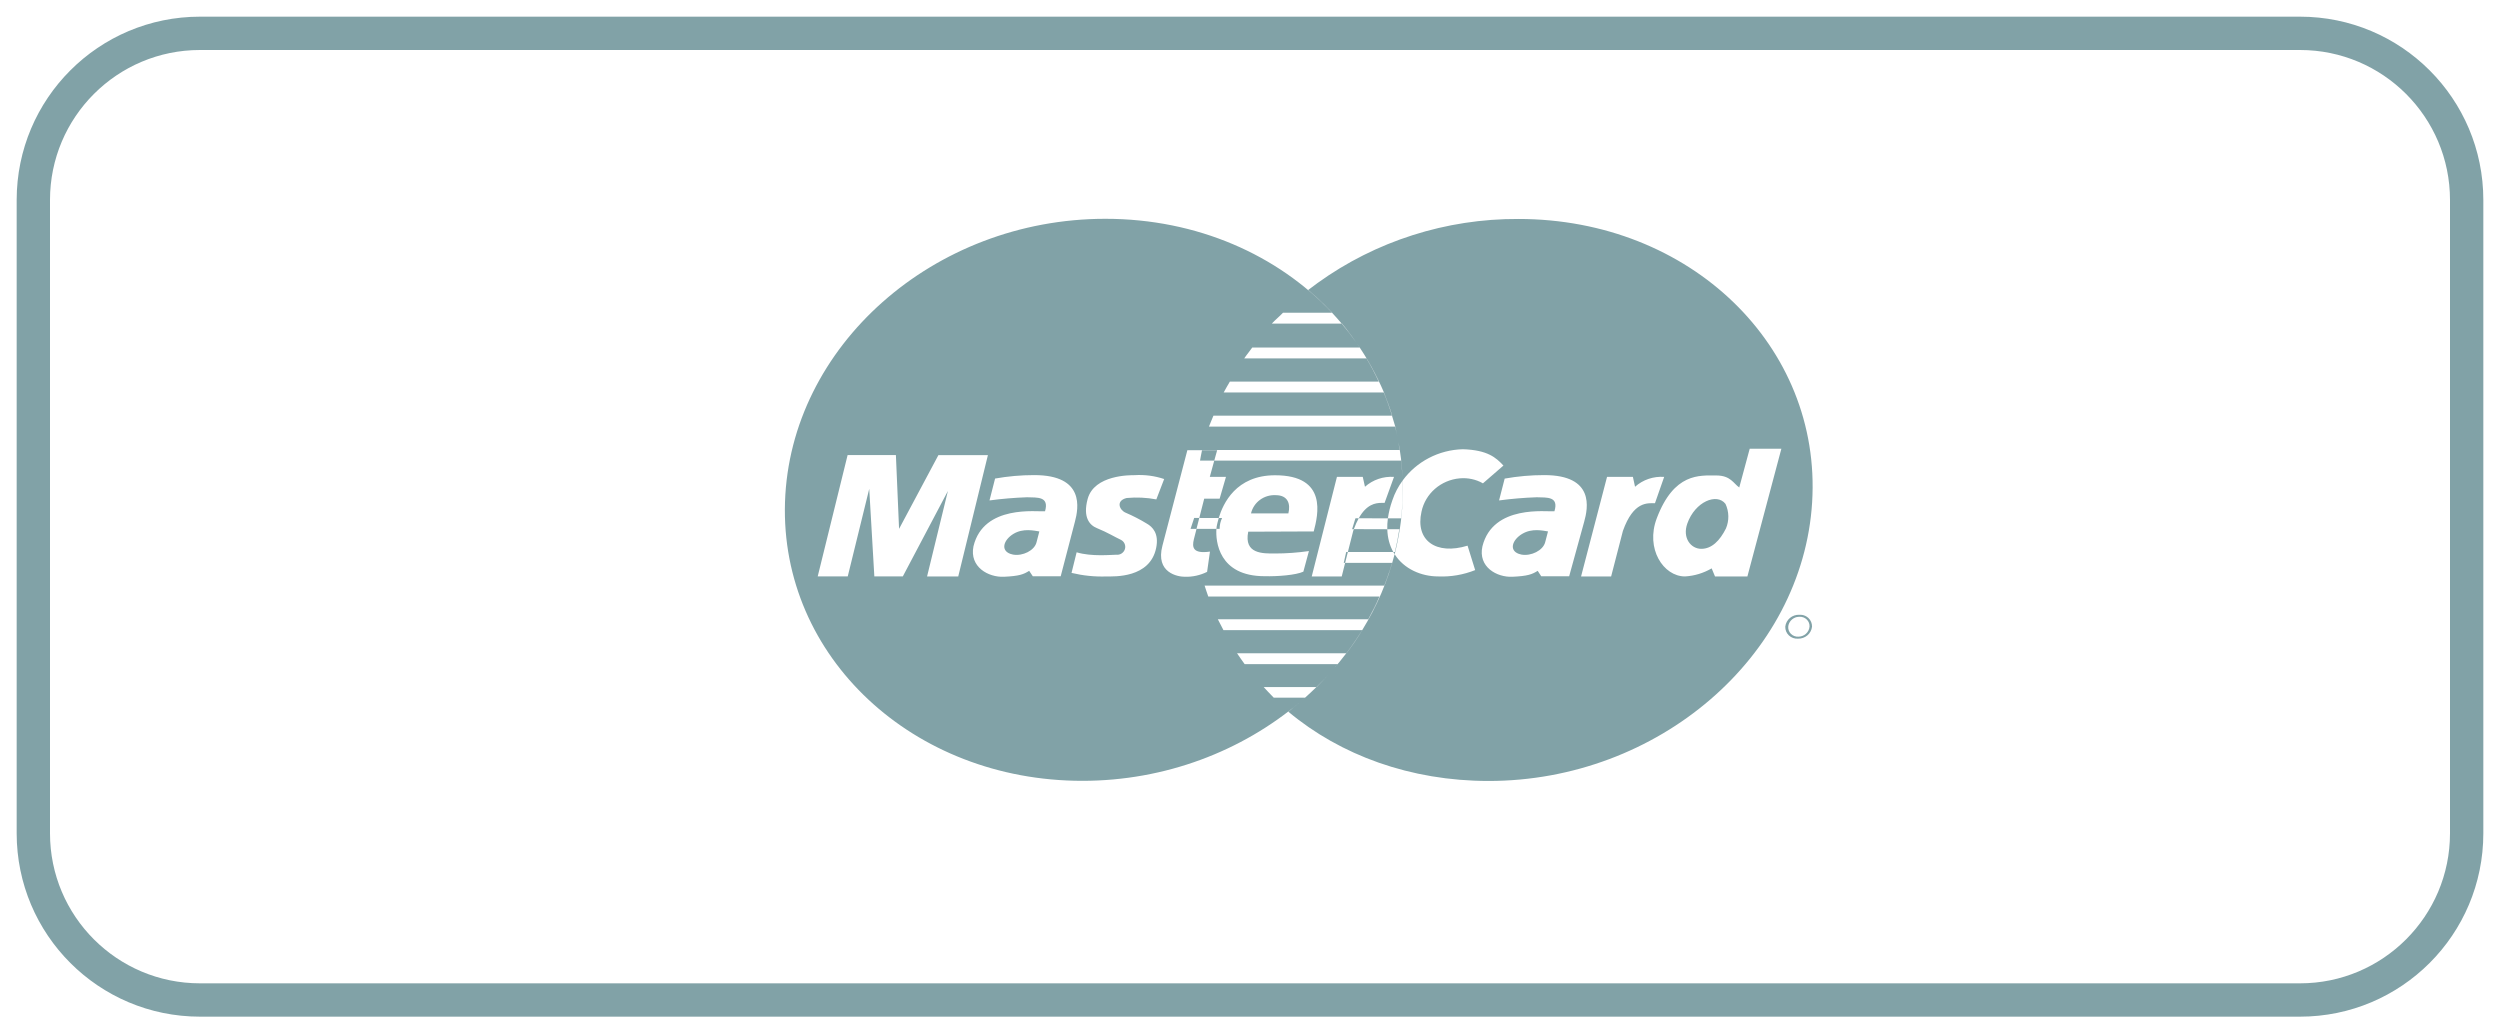
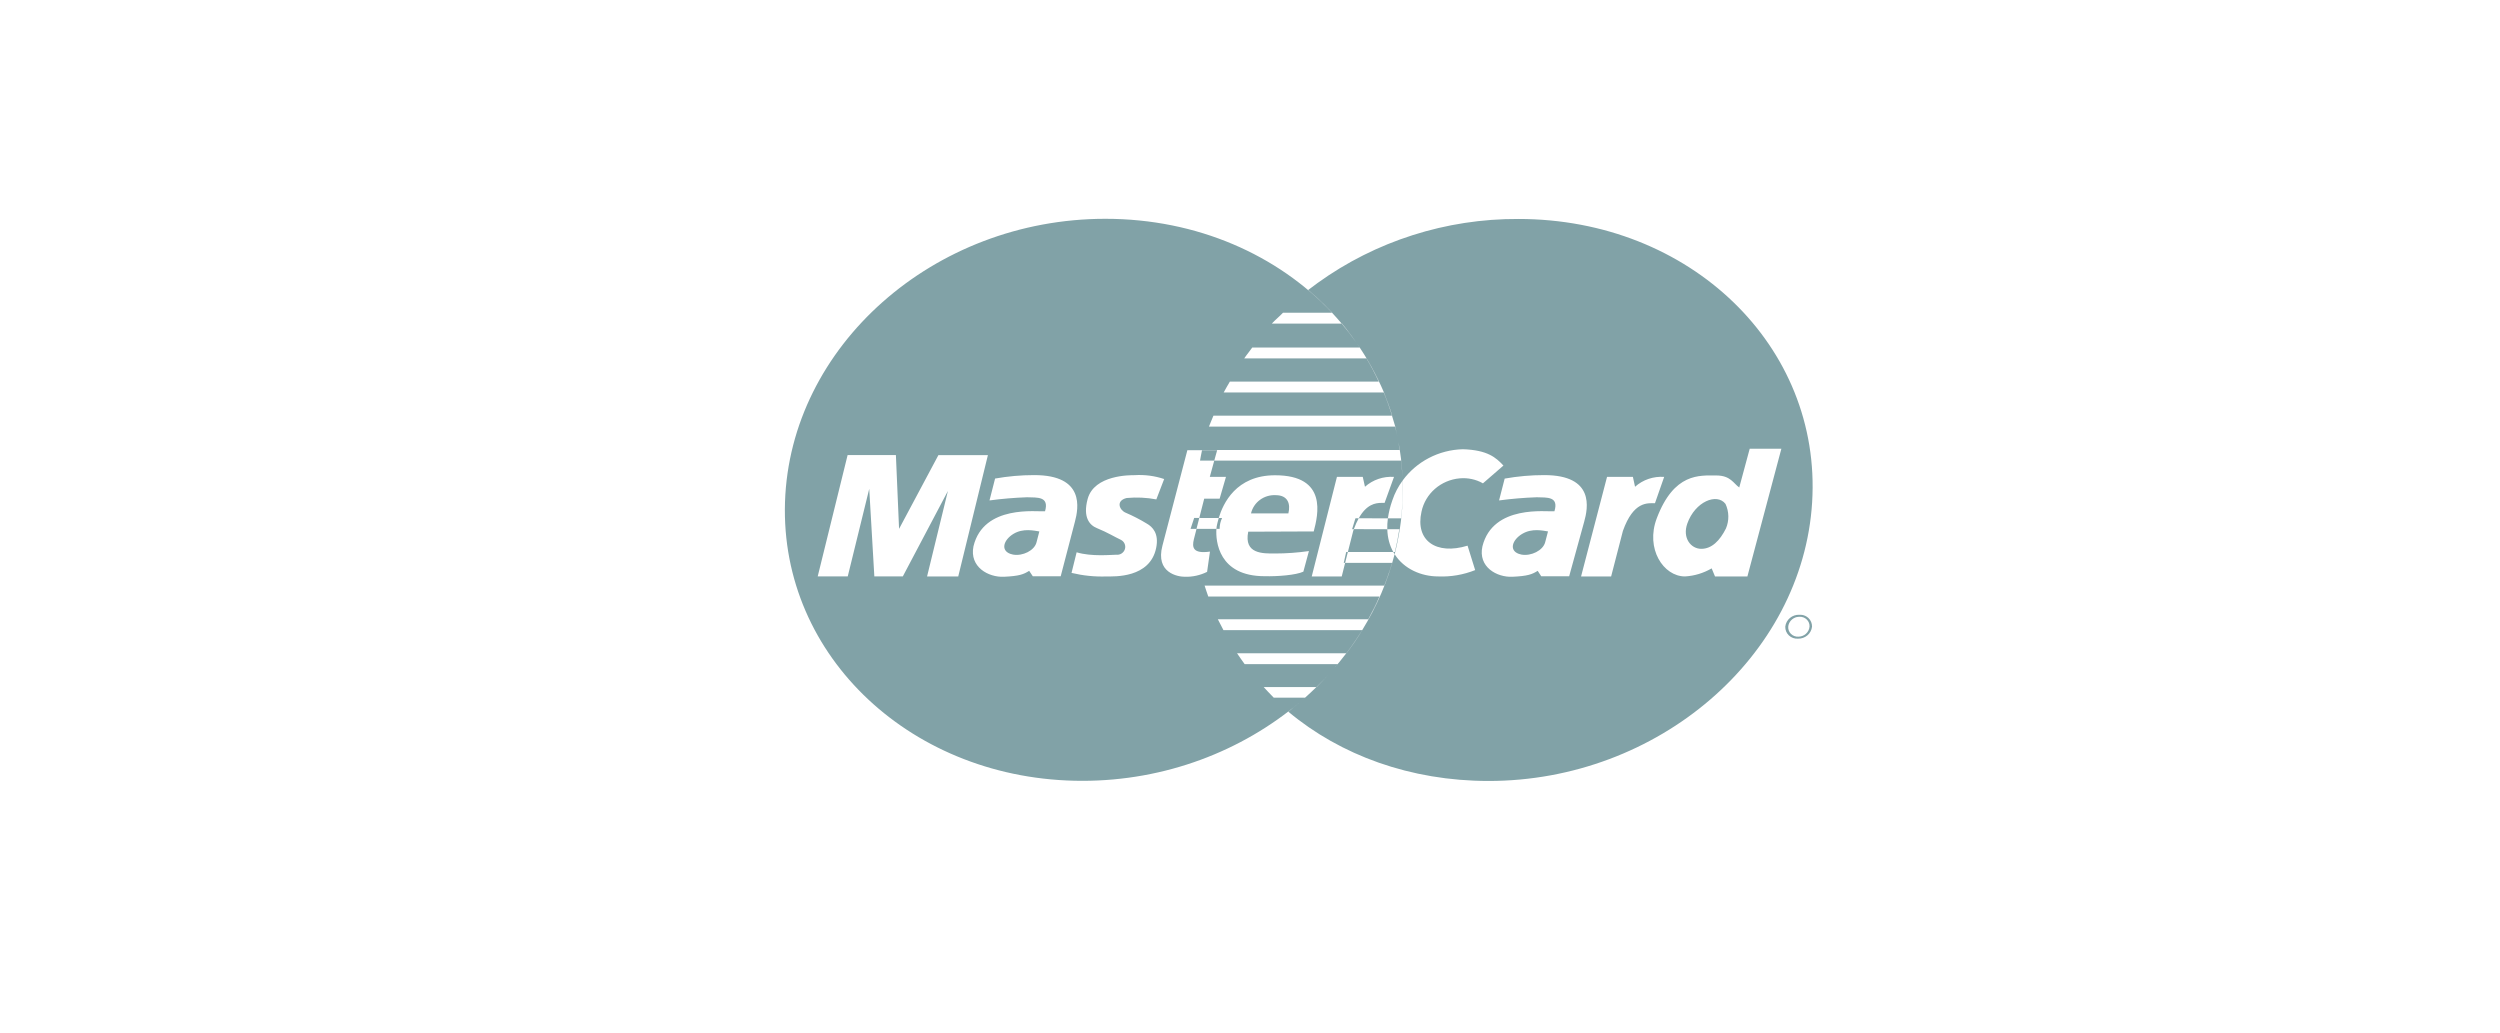
<svg xmlns="http://www.w3.org/2000/svg" width="75" height="31" viewBox="0 0 75 31">
  <g fill="none" fill-rule="evenodd">
    <g>
      <g>
-         <path fill="#81A2A7" fill-rule="nonzero" d="M69 .5H6C2.962.5.5 2.962.5 6v19c0 3.038 2.462 5.5 5.5 5.5h63c3.038 0 5.5-2.462 5.5-5.5V6c0-3.038-2.462-5.5-5.5-5.5zm-63 1h63c2.485 0 4.5 2.015 4.5 4.5v19c0 2.485-2.015 4.5-4.5 4.5H6c-2.485 0-4.5-2.015-4.5-4.5V6c0-2.485 2.015-4.5 4.5-4.5z" transform="translate(-977 -4258) translate(977 4258)" />
        <g>
          <path fill="#81A2A7" fill-rule="nonzero" d="M9.662.064c2.755 0 5.177 1.09 6.8 2.818H14.99c-.1.106-.235.216-.336.327h2.098c.154.183.3.372.436.566l.1.15h-3.22c-.074.108-.168.217-.241.327h3.666c.135.226.258.458.369.696h-4.466c-.059.106-.13.216-.186.327h4.802c.094.227.177.46.248.696h-5.357c-.042.11-.095.218-.134.327h5.582c.026.1.05.2.07.301-.018-.1-.039-.2-.063-.3-.035-.111-.065-.22-.098-.328h.006c-.07-.24-.158-.467-.247-.696-.225-.529-.502-1.031-.831-1.5l.1.15c-.162-.248-.338-.487-.526-.716h-.01c-.094-.111-.191-.22-.291-.327h.007c-.153-.162-.312-.318-.476-.468l-.245-.215.282-.21C17.77.734 19.882.059 22.052.069c5.156 0 9.102 3.82 8.812 8.5-.285 4.634-4.63 8.36-9.705 8.36-2.346 0-4.446-.772-6.008-2.077.114-.092.227-.185.34-.282-1.727 1.459-4.029 2.355-6.521 2.355-5.082 0-9.069-3.722-8.92-8.361.151-4.675 4.454-8.5 9.612-8.5zm8.765 6.555l.026.145.036.237h-5.926l-.002.005h-.44l-.748 2.864c-.215.817.462.933.67.933.233.007.463-.044.67-.147l.086-.608c-.525.074-.538-.136-.483-.368l.08-.314h.597l.008-.075.006-.028c.008-.037.024-.117.056-.223h.1c-.049.102-.074.213-.074.326h-.096c-.027.367.062 1.42 1.446 1.42.38.01.937-.032 1.162-.136l.167-.618c-.338.048-.679.073-1.02.073-.357 0-.937.02-.801-.654l1.965-.008c.128-.49.428-1.685-1.16-1.685-1.172 0-1.56.85-1.69 1.282l-.584-.001-.083.327h-.178l.108-.327h.153l.148-.578h.463l.19-.654h-.485l.134-.49-.427.001c.02-.104.036-.209.06-.312h.454l-.087.312h5.605c.022.2.037.4.045.6-.13.177-.234.374-.306.587-.069.194-.112.376-.135.545l-.875-.002c-.05.09-.1.198-.147.326l1.004.003c.008.265.073.492.18.683l-1.363-.001-.082.327h1.41c-.045.156-.097.306-.151.456l-.084.226h-5.391c.032.108.074.217.11.327h5.135c-.094.237-.215.453-.335.682h-4.513c.057.114.116.22.168.326h4.163c-.147.239-.306.47-.475.694h-3.28c.07.107.151.217.228.326h2.787c-.052.067-.108.133-.165.198-.15.169-.305.332-.466.49H14.41c.074.084.156.167.301.318h.94l-.11.097.112-.097c.115-.103.23-.209.34-.318h.009c.152-.156.31-.321.458-.49.15-.17.293-.344.43-.524h.005c.167-.223.335-.458.472-.694.433-.705.765-1.47.971-2.276-.015-.023-.028-.045-.04-.067h.048c.055-.231.099-.448.134-.684l-.362.001c-.003-.103.003-.212.018-.327h.396c.017-.164.033-.316.042-.476.01-.219.01-.438.003-.656-.011-.446-.064-.878-.151-1.299zm12.055 5.324l.075.003c.073.01.141.043.196.094.072.068.11.163.108.26-.023.21-.207.366-.422.36-.101.007-.2-.029-.272-.097-.073-.069-.112-.164-.109-.263.023-.21.208-.366.424-.357zm.002.06h-.002l-.072.007c-.14.03-.25.146-.263.29-.006.08.024.16.082.217.058.057.139.088.221.083.175 0 .32-.13.336-.3.005-.08-.025-.158-.083-.214-.057-.057-.137-.087-.22-.083zm-7.656-4.25c-.398 0-.795.035-1.187.105l-.001.001-.168.654c.374-.05.75-.082 1.128-.095.312.01.67-.03.533.42-.233.022-1.844-.209-2.16 1.051-.138.622.435.935.898.914.462-.021.593-.073.76-.178l.106.163h.838l.45-1.634c.115-.41.32-1.401-1.197-1.401zm-15.3 0c-.397 0-.793.035-1.184.105l.008.001-.167.654c.373-.05.75-.082 1.126-.095.313.01.67-.03.54.42-.233.022-1.844-.209-2.147 1.051-.126.622.45.935.913.914.463-.021.592-.073.758-.178l.109.163h.837l.426-1.634c.109-.41.3-1.401-1.218-1.401zm3.009.002c-.128 0-1.212-.013-1.408.716-.15.557.065.787.277.872.335.138.532.264.715.349.107.051.16.17.127.28-.034.112-.145.184-.263.17-.139 0-.742.063-1.186-.073l-.153.618c.346.083.702.12 1.058.106.22 0 1.292.053 1.48-.85.093-.441-.111-.64-.28-.735-.203-.124-.415-.233-.634-.327-.182-.074-.31-.358.03-.441.298-.028.597-.014.89.042l.235-.611c-.285-.096-.587-.135-.888-.116zm-7.159-.602h-1.45l-.897 3.64h.901l.645-2.628.153 2.628h.854L4.937 8.23l-.625 2.564h.935l.89-3.64H4.652l-1.18 2.212-.095-2.212zm14.942.654c-.32-.022-.634.085-.871.296l-.066-.296h-.775l-.756 2.986h.9l.102-.407h-.042l.074-.327h.05l.16-.63.019-.055-.052.002.1-.327.099-.001c.237-.422.5-.46.686-.462h.09zm11.621-.844h-.95l-.313 1.16h-.002c-.168-.115-.257-.359-.686-.359-.502 0-1.268-.085-1.787 1.285-.346.914.2 1.744.847 1.744.283-.016.557-.1.8-.242l.1.242h.972l1.019-3.83zm-9.553.014c-.732.018-1.396.375-1.807.936.008.215.006.432-.004.65-.027.535-.108 1.058-.238 1.564.283.445.802.666 1.308.666.38.016.757-.05 1.108-.19l-.228-.733c-.938.288-1.577-.147-1.382-1.02.115-.545.583-.951 1.15-1 .24-.021.48.03.688.147v.008l.62-.538c-.22-.237-.474-.466-1.215-.49zm6.037.83c-.32-.023-.637.084-.874.296l-.064-.296h-.776l-.779 2.986h.902l.353-1.365c.317-.894.74-.832.962-.832zm-4.26 1.71c.297-.18.63-.095.777-.074h-.002l-.085.325c-.066.249-.424.421-.71.37l-.083-.023c-.295-.108-.196-.418.102-.598zm-15.263 0c.295-.18.627-.095.778-.074l-.084.325c-.061.249-.417.421-.704.37l-.084-.023c-.296-.108-.2-.418.094-.598zm20.217-.31c.233-.66.888-.926 1.146-.59.109.234.113.5.014.736-.185.37-.428.612-.74.612-.314 0-.572-.327-.42-.757zm-12.348-.852c.36 0 .453.253.38.547H14.03c.078-.334.391-.566.742-.547z" transform="translate(-977 -4258) translate(977 4258) translate(23.5 6.5)" />
        </g>
      </g>
    </g>
  </g>
</svg>